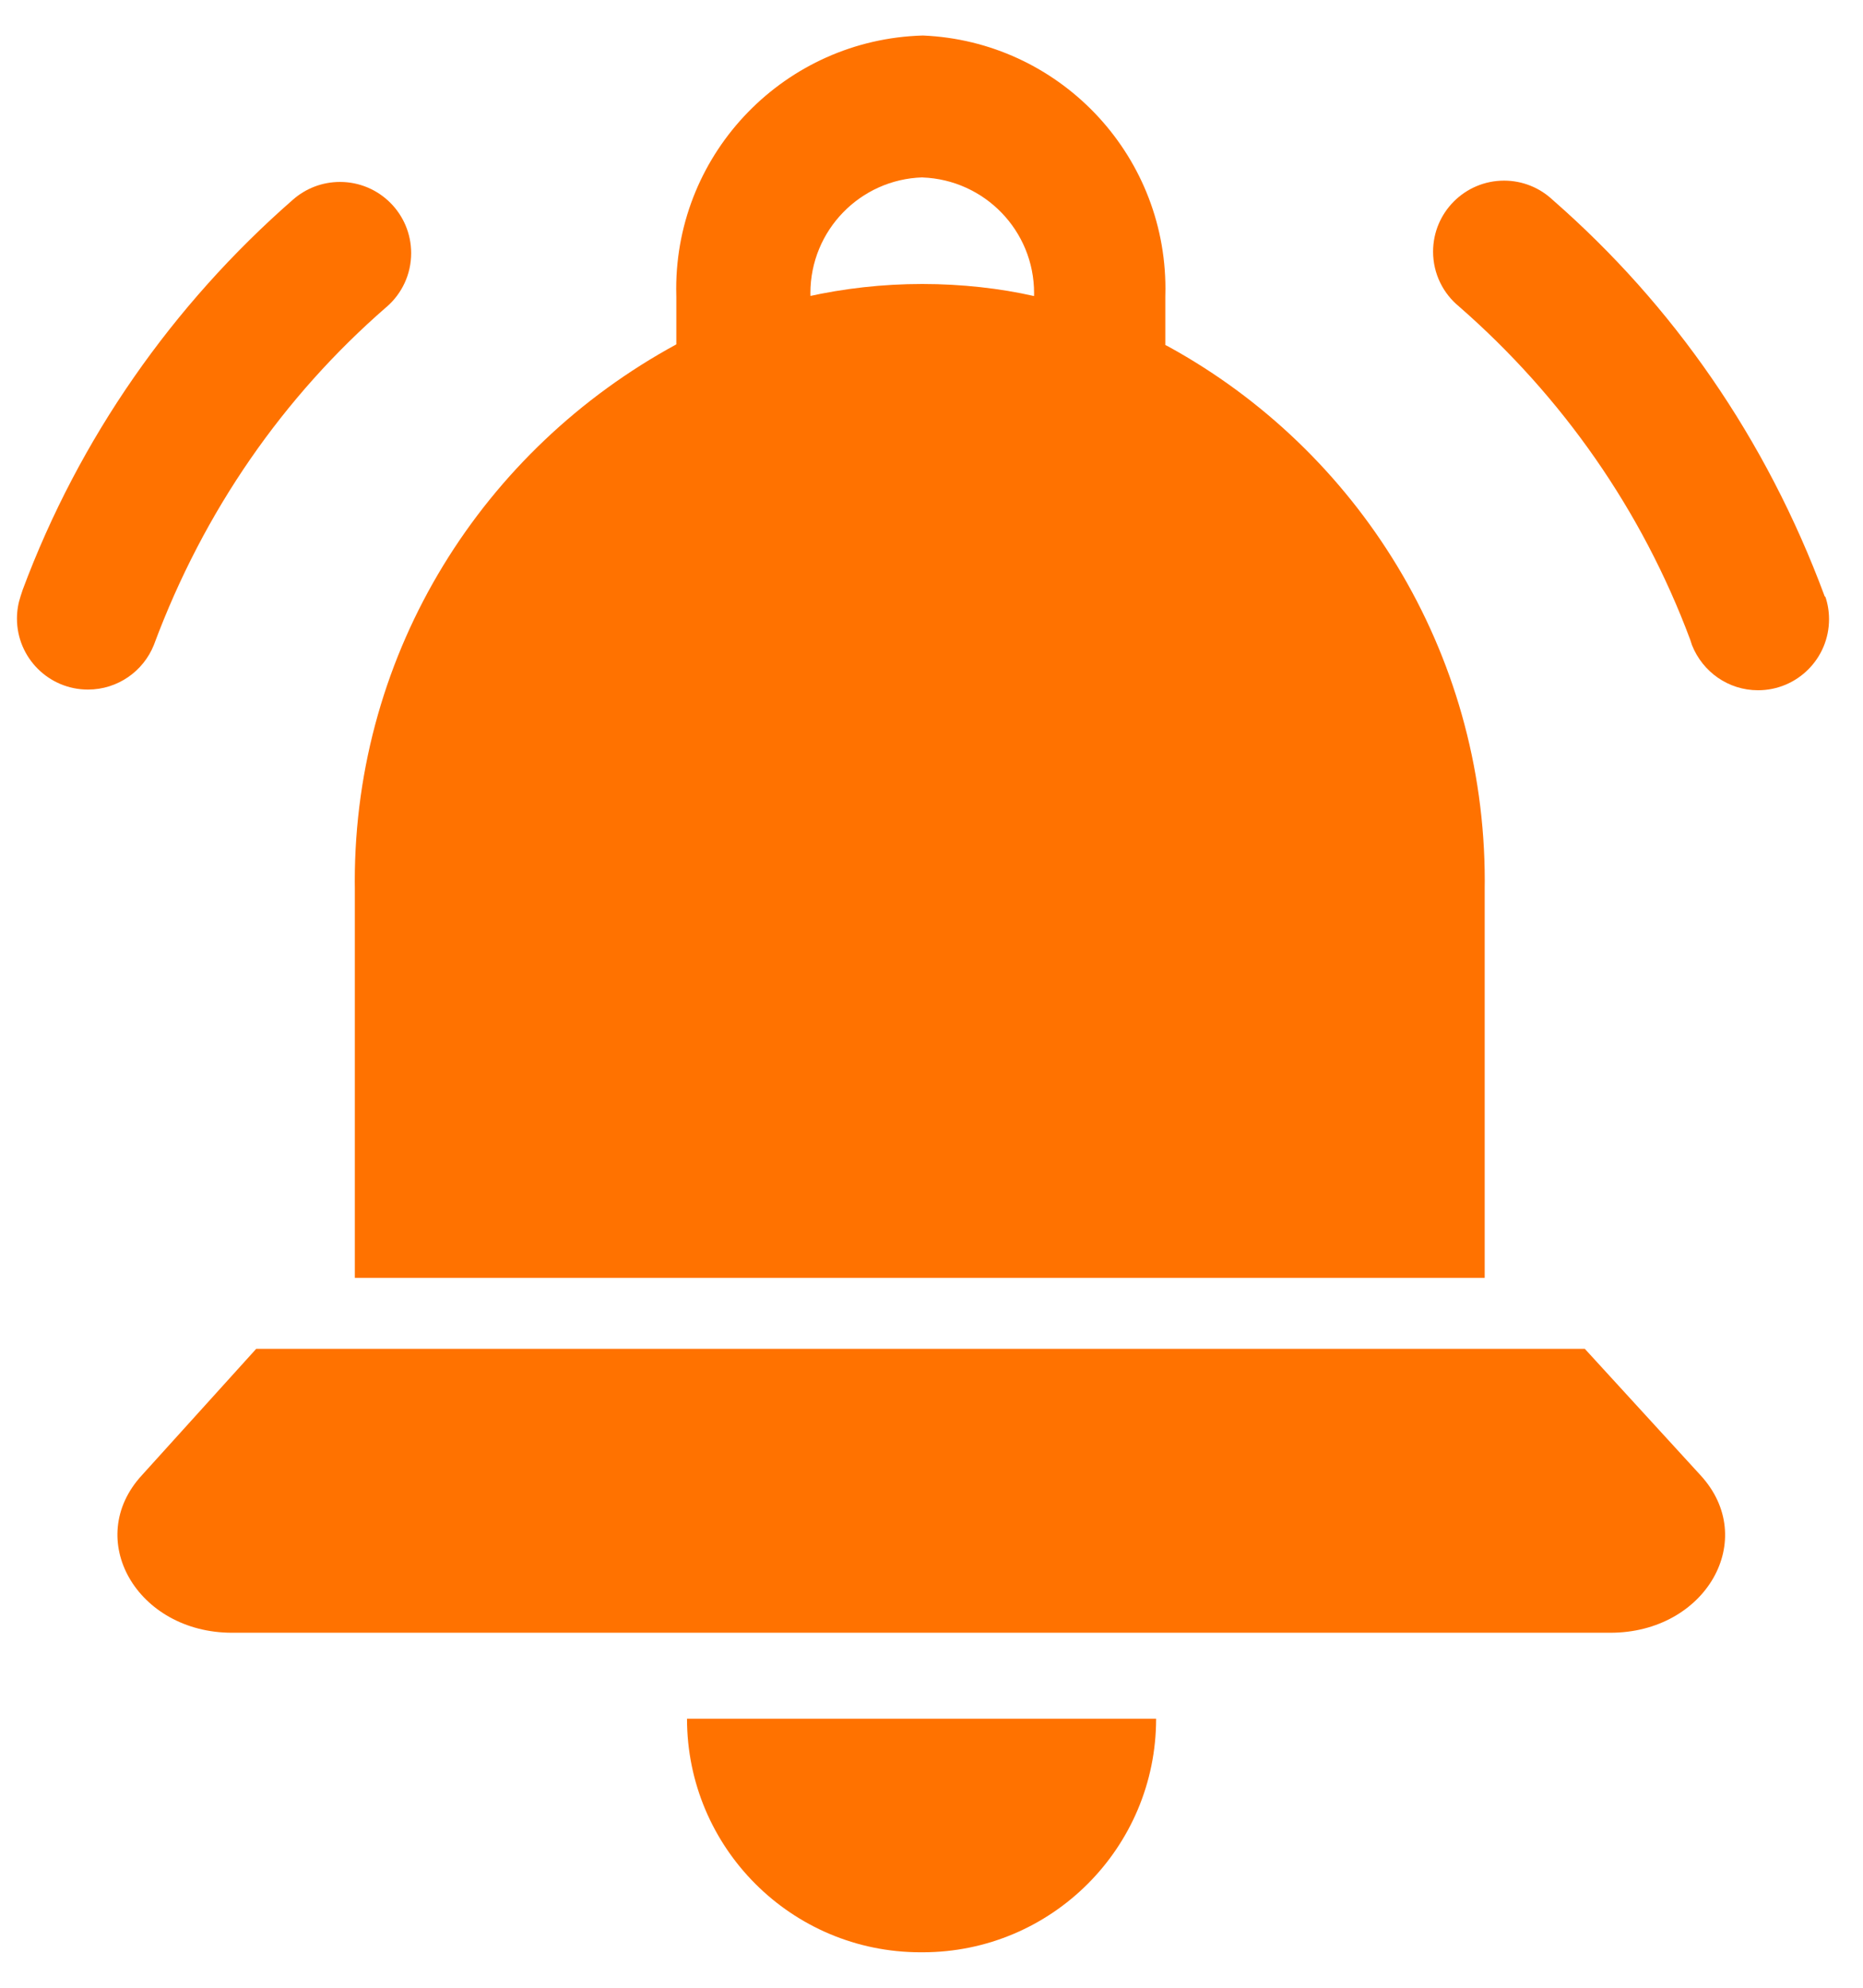
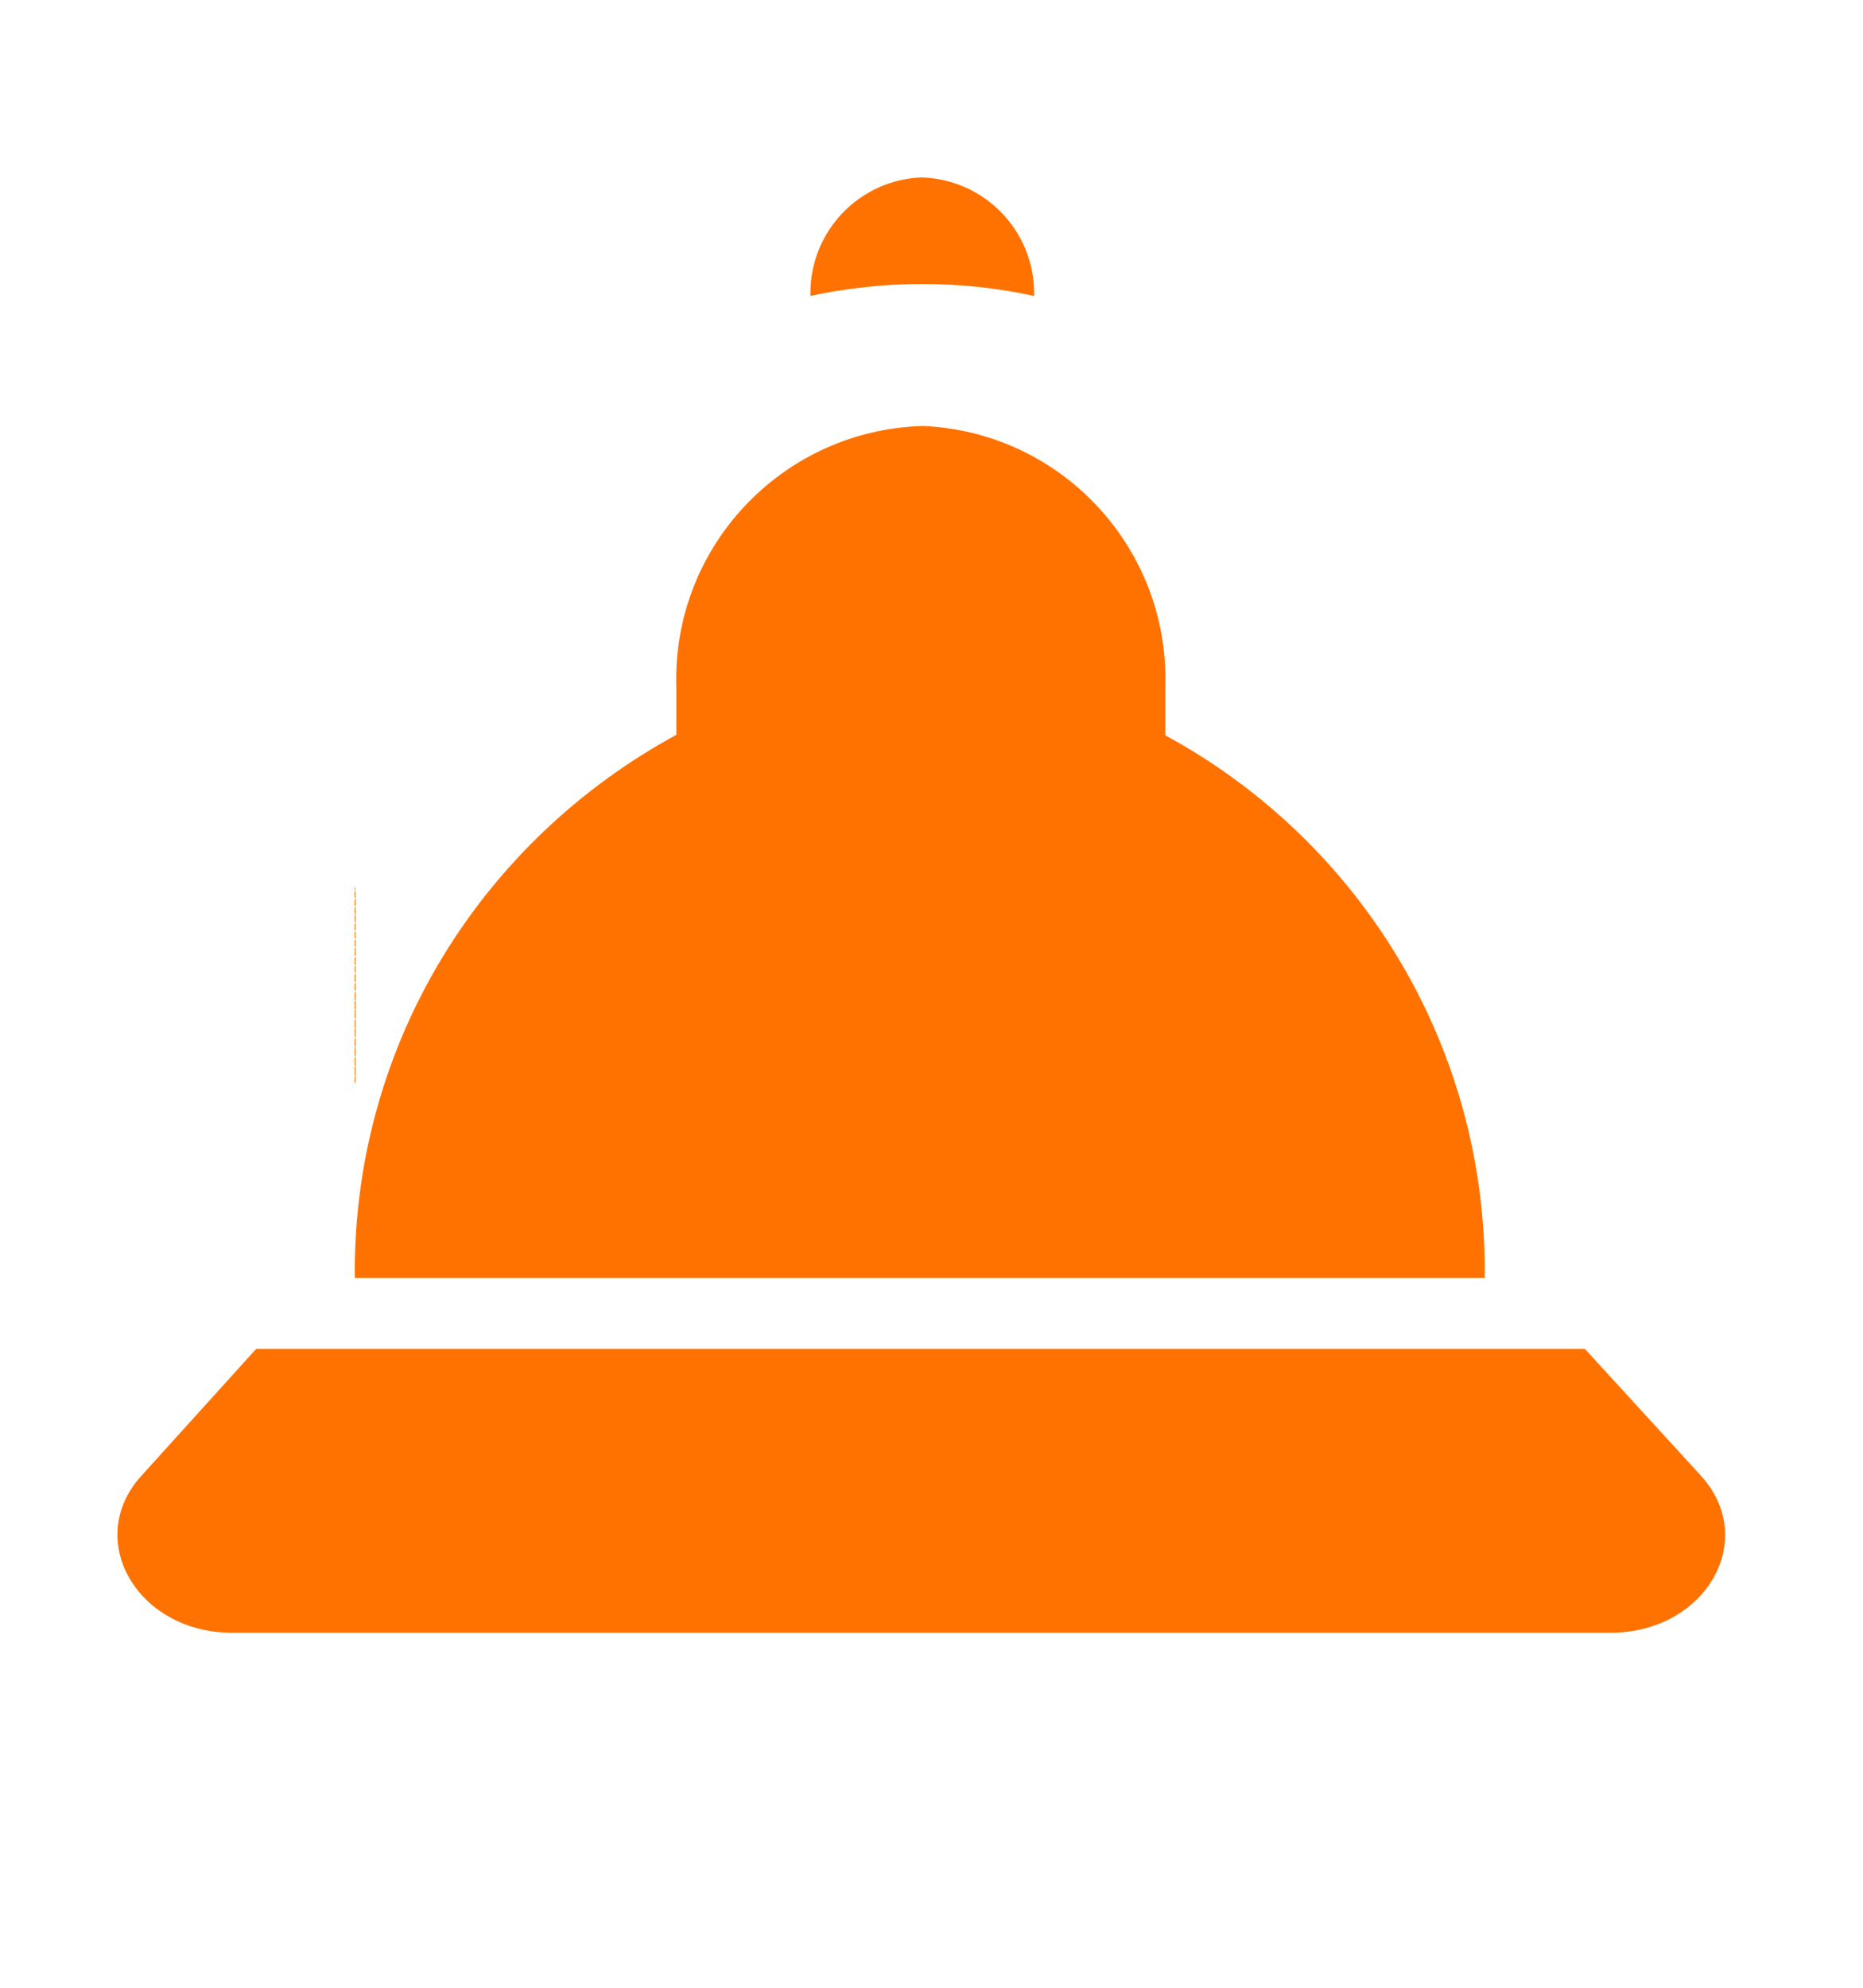
<svg xmlns="http://www.w3.org/2000/svg" version="1.1" width="30" height="32" viewBox="0 0 30 32">
  <title>Notification-bell</title>
-   <path fill="#ff7200" d="M5.714 14.286v6.286h18.194v-6.286c0-0.031 0.001-0.068 0.001-0.105 0-3.707-2.057-6.934-5.093-8.601l-0.051-0.026v-0.777c0.001-0.039 0.002-0.084 0.002-0.129 0-2.194-1.731-3.983-3.902-4.076l-0.008-0c-2.204 0.063-3.968 1.865-3.968 4.078 0 0.045 0.001 0.089 0.002 0.134l-0-0.006v0.766c-3.105 1.687-5.178 4.924-5.178 8.645 0 0.034 0 0.069 0.001 0.103l-0-0.005zM14.857 2.857c0.999 0.038 1.795 0.857 1.795 1.862 0 0.016-0 0.033-0.001 0.049l0-0.002c-0.541-0.123-1.162-0.194-1.8-0.194s-1.259 0.071-1.856 0.204l0.056-0.011c-0-0.014-0.001-0.030-0.001-0.047 0-1.009 0.802-1.831 1.803-1.862l0.003-0z" />
+   <path fill="#ff7200" d="M5.714 14.286v6.286h18.194c0-0.031 0.001-0.068 0.001-0.105 0-3.707-2.057-6.934-5.093-8.601l-0.051-0.026v-0.777c0.001-0.039 0.002-0.084 0.002-0.129 0-2.194-1.731-3.983-3.902-4.076l-0.008-0c-2.204 0.063-3.968 1.865-3.968 4.078 0 0.045 0.001 0.089 0.002 0.134l-0-0.006v0.766c-3.105 1.687-5.178 4.924-5.178 8.645 0 0.034 0 0.069 0.001 0.103l-0-0.005zM14.857 2.857c0.999 0.038 1.795 0.857 1.795 1.862 0 0.016-0 0.033-0.001 0.049l0-0.002c-0.541-0.123-1.162-0.194-1.8-0.194s-1.259 0.071-1.856 0.204l0.056-0.011c-0-0.014-0.001-0.030-0.001-0.047 0-1.009 0.802-1.831 1.803-1.862l0.003-0z" />
  <path fill="#ff7200" d="M25.52 21.714h-21.394l-1.84 2.034c-0.949 1.029-0.080 2.537 1.451 2.537h22.194c1.543 0 2.4-1.509 1.451-2.537z" />
-   <path fill="#ff7200" d="M14.857 31.429c2.077 0 3.76-1.683 3.76-3.76v0h-7.554c0 0 0 0 0 0 0 2.077 1.683 3.76 3.76 3.76 0.012 0 0.024-0 0.036-0h-0.002z" />
-   <path fill="#ff7200" d="M2.48 10.377c0.807-2.168 2.092-3.997 3.733-5.426l0.016-0.013c0.241-0.211 0.392-0.519 0.392-0.863 0-0.633-0.513-1.146-1.146-1.146-0.289 0-0.554 0.107-0.756 0.284l0.001-0.001c-1.941 1.696-3.445 3.844-4.354 6.281l-0.035 0.107c-0.036 0.107-0.058 0.23-0.058 0.358 0 0.631 0.512 1.143 1.143 1.143 0.48 0 0.892-0.296 1.061-0.716l0.003-0.008z" />
-   <path fill="#ff7200" d="M29.383 9.6c-0.944-2.545-2.448-4.692-4.37-6.373l-0.018-0.016c-0.203-0.188-0.476-0.303-0.775-0.303-0.631 0-1.143 0.512-1.143 1.143 0 0.356 0.163 0.675 0.419 0.884l0.002 0.002c1.658 1.447 2.943 3.279 3.719 5.36l0.030 0.091c0.172 0.428 0.583 0.724 1.063 0.724 0.631 0 1.143-0.512 1.143-1.143 0-0.128-0.021-0.251-0.060-0.366l0.002 0.008z" />
</svg>